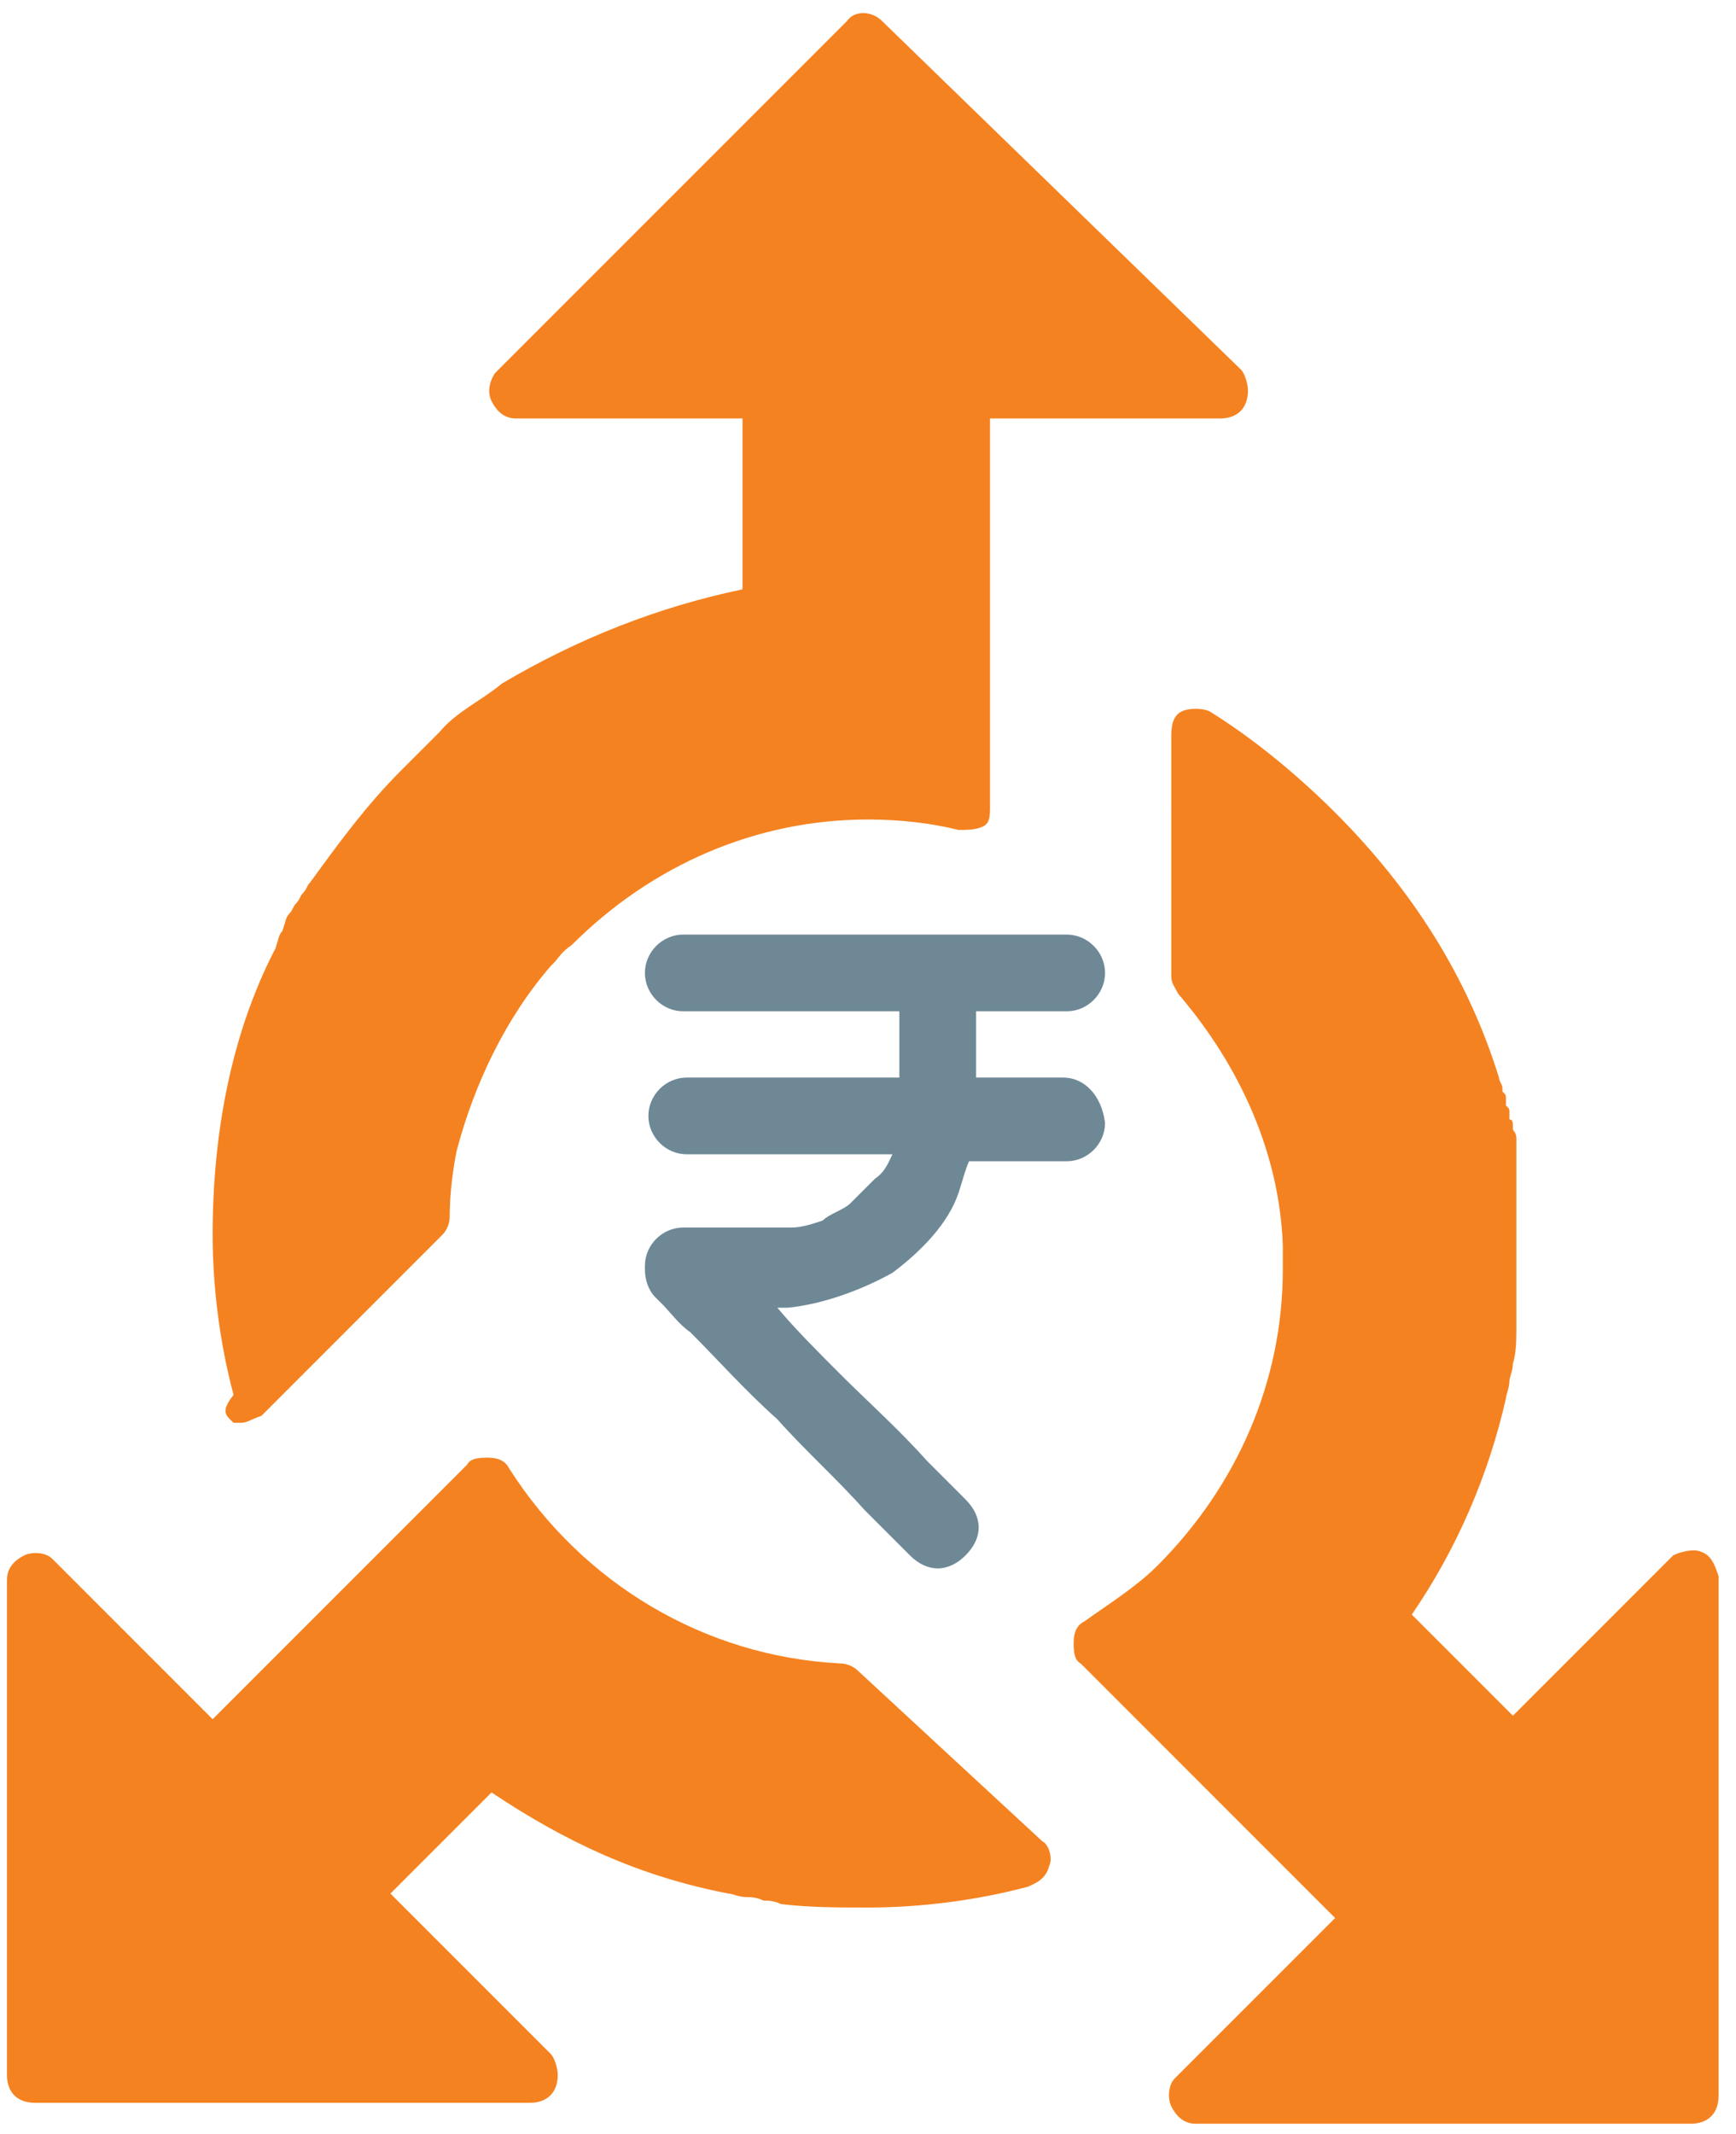
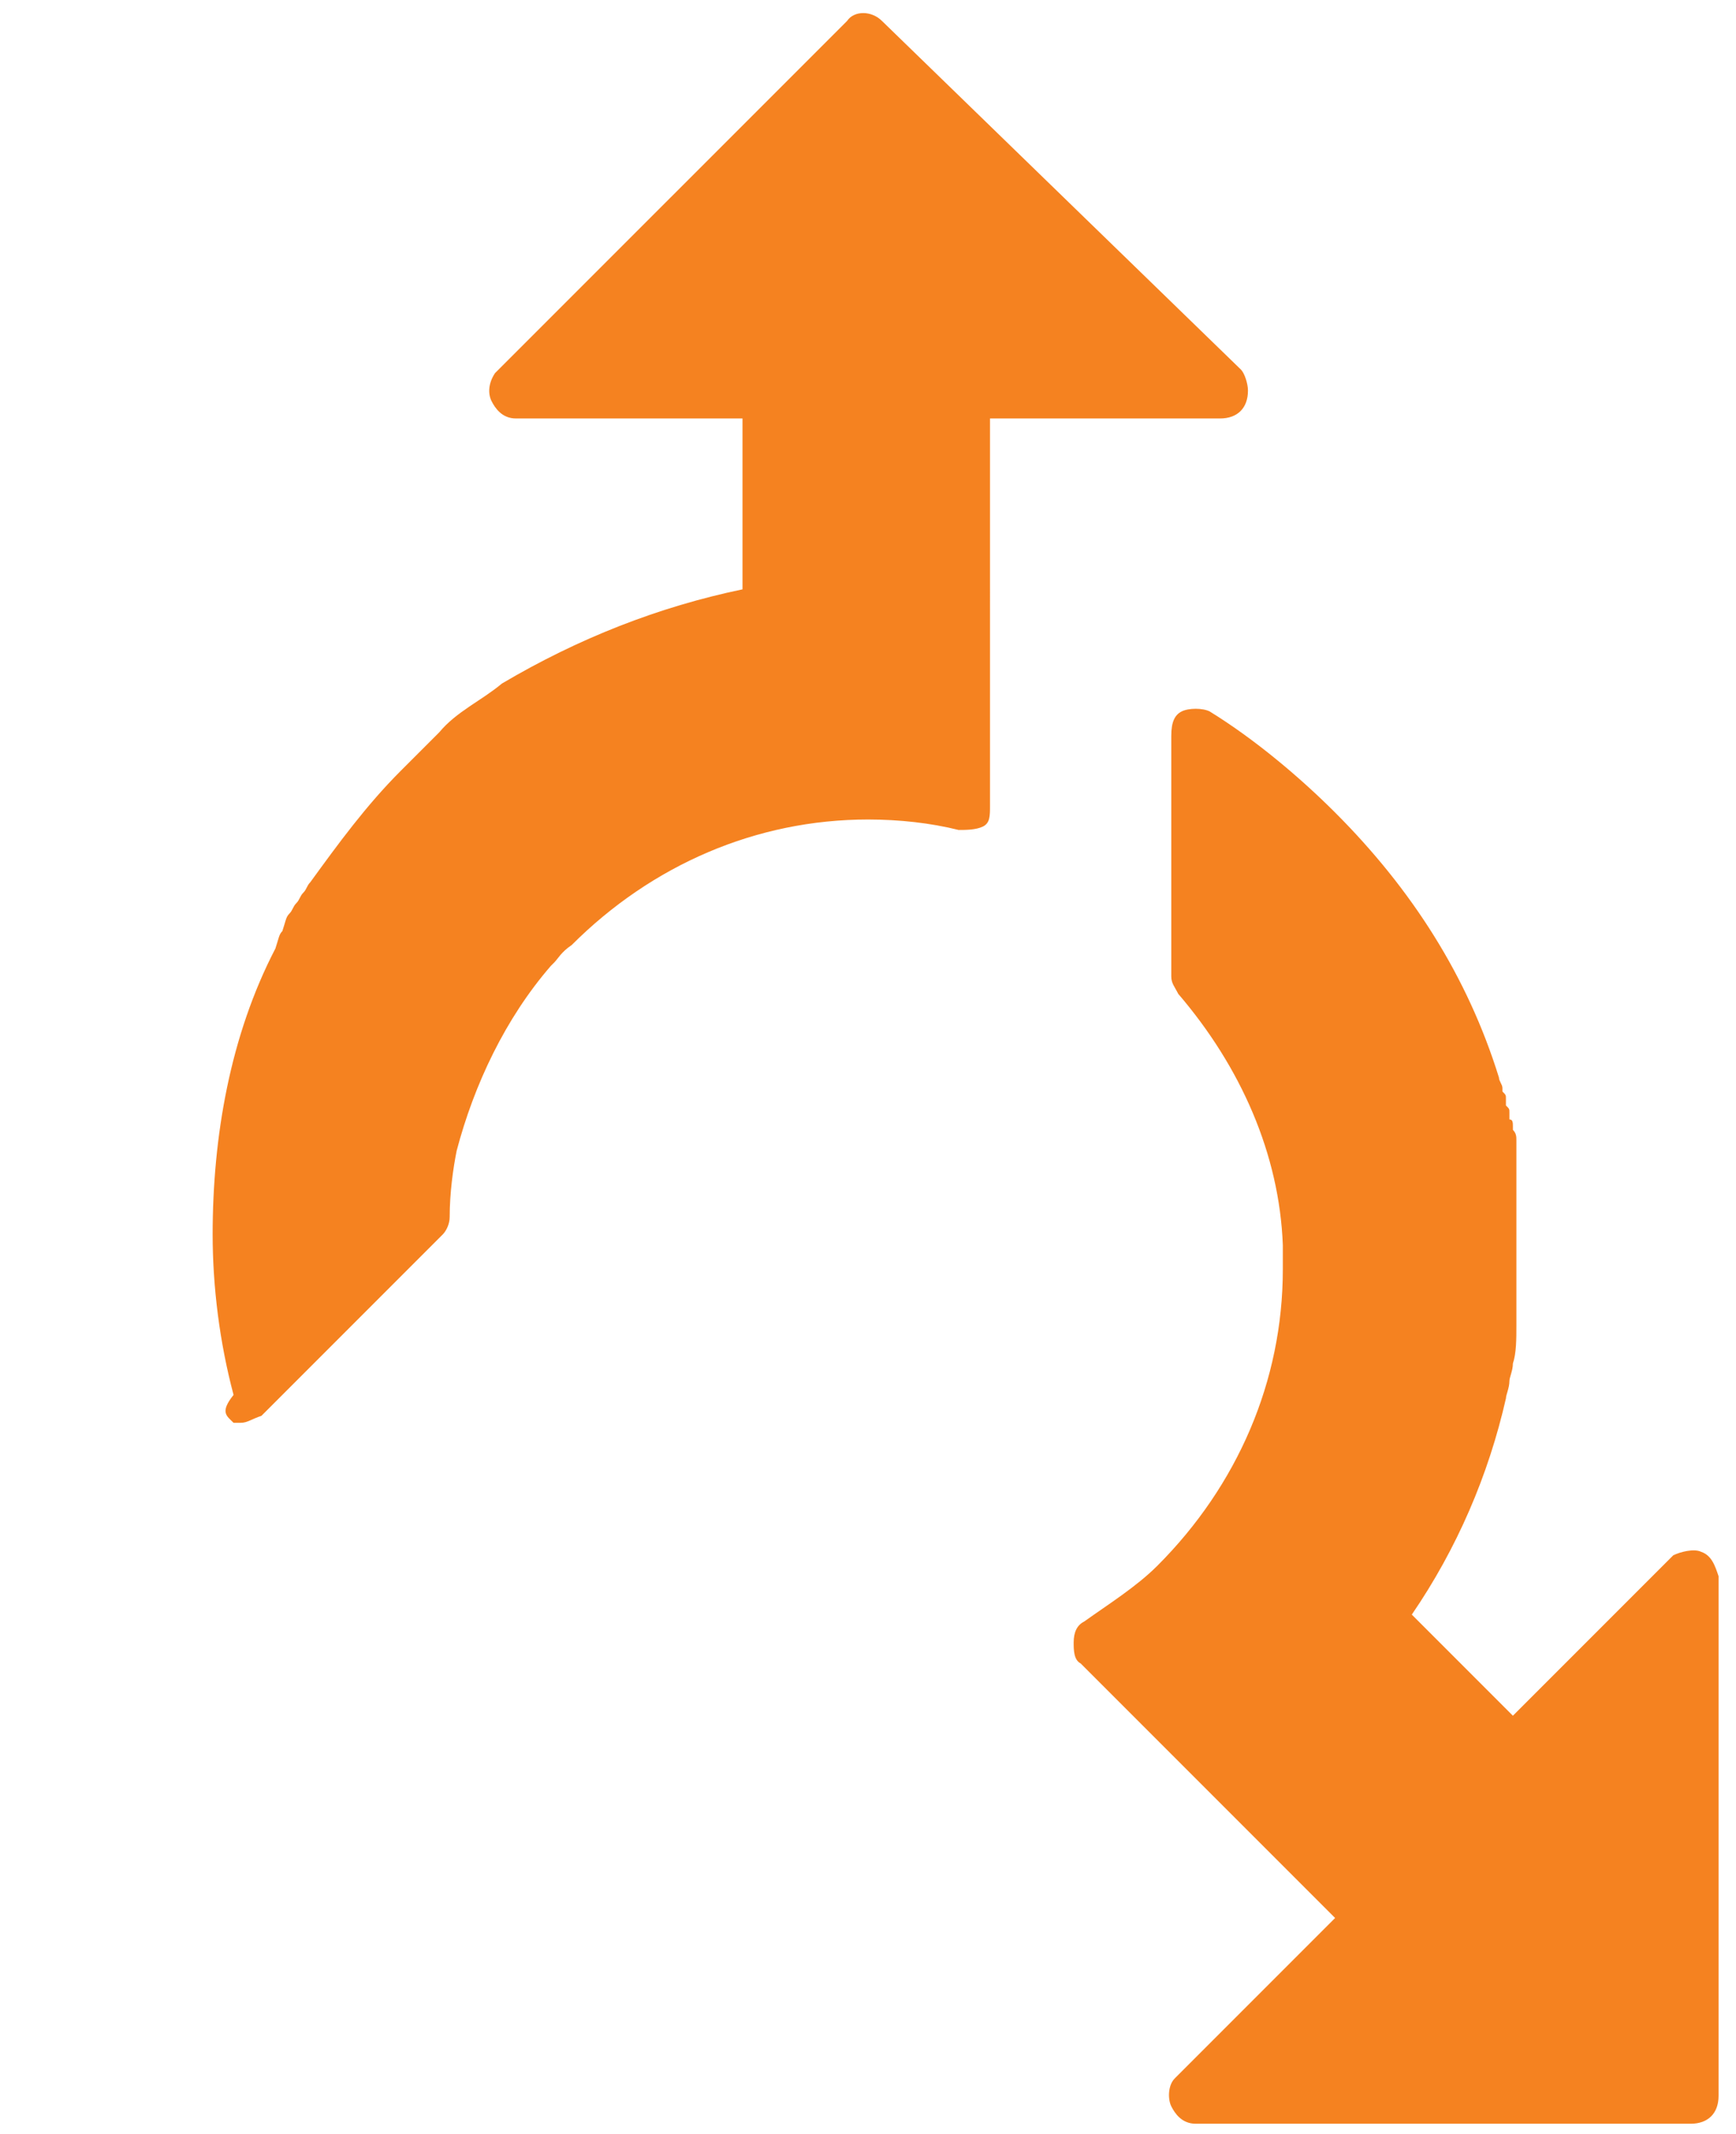
<svg xmlns="http://www.w3.org/2000/svg" version="1.1" id="Layer_1" x="0px" y="0px" viewBox="0 0 49.8 61.2" style="enable-background:new 0 0 49.8 61.2;" xml:space="preserve">
  <style type="text/css">
	.st0{fill:#F58220;}
	.st1{fill:#6E8896;}
</style>
  <g>
    <path class="st0" d="M6.7,40.8c0.1,0,0.1,0,0.2,0c0.2,0,0.3-0.1,0.6-0.2l5.2-5.2c0.1-0.1,0.2-0.3,0.2-0.5c0-0.7,0.1-1.4,0.2-1.9   l0,0c0.5-1.9,1.4-3.8,2.7-5.3c0,0,0,0,0.1-0.1c0.1-0.1,0.2-0.3,0.5-0.5c2.3-2.3,5.3-3.6,8.5-3.6c0.9,0,1.8,0.1,2.6,0.3   c0.2,0,0.5,0,0.7-0.1c0.2-0.1,0.2-0.3,0.2-0.6V12H35l0,0c0.5,0,0.8-0.3,0.8-0.8c0-0.2-0.1-0.5-0.2-0.6l-10.3-10   c-0.3-0.3-0.8-0.3-1,0L14.2,10.7C14,11,14,11.3,14.1,11.5c0.1,0.2,0.3,0.5,0.7,0.5h6.5v4.9c-2.4,0.5-4.7,1.4-6.9,2.7l0,0   c-0.6,0.5-1.3,0.8-1.8,1.4l-0.1,0.1c-0.1,0.1-0.2,0.2-0.3,0.3l0,0c0,0,0,0-0.1,0.1c-0.1,0.1-0.2,0.2-0.3,0.3l0,0l0,0   c-0.1,0.1-0.2,0.2-0.3,0.3c-1,1-1.8,2.1-2.6,3.2l0,0c-0.1,0.1-0.1,0.2-0.2,0.3l0,0c-0.1,0.1-0.1,0.2-0.2,0.3l0,0l0,0   c-0.1,0.1-0.1,0.2-0.2,0.3l0,0c-0.1,0.1-0.1,0.2-0.2,0.5l0,0c-0.1,0.1-0.1,0.2-0.2,0.5l0,0c-1.3,2.5-1.8,5.4-1.8,8.2   c0,1.5,0.2,3.1,0.6,4.6C6.3,40.5,6.5,40.6,6.7,40.8z" />
-     <path class="st0" d="M24.6,47.9c-0.1-0.1-0.3-0.2-0.5-0.2c-3.9-0.2-7.4-2.3-9.5-5.6c-0.1-0.2-0.3-0.3-0.6-0.3c-0.2,0-0.5,0-0.6,0.2   l-0.2,0.2l0,0l-7.1,7.1l-4.6-4.6c-0.2-0.2-0.6-0.2-0.8-0.1s-0.5,0.3-0.5,0.7v14.2c0,0.5,0.3,0.8,0.8,0.8h14.2l0,0   c0.5,0,0.8-0.3,0.8-0.8c0-0.2-0.1-0.5-0.2-0.6l-4.6-4.6l2.9-2.9c2.1,1.4,4.2,2.4,6.8,2.9l0,0c0.1,0,0.3,0.1,0.5,0.1l0,0   c0.1,0,0.3,0,0.5,0.1l0,0c0.1,0,0.3,0,0.5,0.1l0,0c0.8,0.1,1.7,0.1,2.5,0.1c1.5,0,3.1-0.2,4.6-0.6c0.2-0.1,0.5-0.2,0.6-0.6   c0.1-0.2,0-0.6-0.2-0.7L24.6,47.9z" />
-     <path class="st1" d="M30.5,30.9h-1.6h-0.9v-0.8V29h0.5h2.1l0,0c0.6,0,1.1-0.5,1.1-1.1c0-0.6-0.5-1.1-1.1-1.1h-1.6h-3.6h-3.7h-2.1   l0,0c-0.6,0-1.1,0.5-1.1,1.1c0,0.6,0.5,1.1,1.1,1.1h1.6h3.6h1v1.8v0.1h-0.3h-3.7h-2.1l0,0c-0.6,0-1.1,0.5-1.1,1.1   c0,0.6,0.5,1.1,1.1,1.1h1.6h3.6h0.7c-0.1,0.2-0.2,0.5-0.5,0.7c-0.2,0.2-0.5,0.5-0.7,0.7c-0.2,0.2-0.6,0.3-0.8,0.5   c-0.3,0.1-0.6,0.2-0.9,0.2c-0.5,0-0.9,0-1.4,0h-1.7l0,0c-0.6,0-1.1,0.5-1.1,1.1v0.1c0,0.3,0.1,0.6,0.3,0.8l0,0   c0.1,0.1,0.1,0.1,0.2,0.2c0.2,0.2,0.5,0.6,0.8,0.8c0.8,0.8,1.6,1.7,2.5,2.5c0.8,0.9,1.7,1.7,2.5,2.6c0.5,0.5,0.8,0.8,1.3,1.3   c0.5,0.5,1.1,0.5,1.6,0c0.5-0.5,0.5-1.1,0-1.6c-0.3-0.3-0.8-0.8-1.1-1.1c-0.8-0.9-1.7-1.7-2.5-2.5c-0.6-0.6-1.3-1.3-1.8-1.9   c0.1,0,0.2,0,0.3,0c1-0.1,2.1-0.5,3-1c0.8-0.6,1.6-1.4,1.9-2.3c0.1-0.3,0.2-0.7,0.3-0.9h0.7h2.1l0,0c0.6,0,1.1-0.5,1.1-1.1   C31.6,31.4,31.1,30.9,30.5,30.9" />
    <path class="st0" d="M48.8,44.5c-0.2-0.1-0.6,0-0.8,0.1l-4.6,4.6l-2.9-2.9c1.3-1.9,2.2-4,2.7-6.2l0,0l0,0c0-0.1,0.1-0.3,0.1-0.5   l0,0c0-0.1,0.1-0.3,0.1-0.5l0,0c0.1-0.3,0.1-0.7,0.1-1.1l0,0c0-0.1,0-0.3,0-0.5v-0.1l0,0c0-0.1,0-0.2,0-0.3c0-0.1,0-0.1,0-0.2   c0-0.1,0-0.2,0-0.3l0,0v-0.1c0-0.1,0-0.3,0-0.5l0,0l0,0l0,0l0,0c0-0.1,0-0.2,0-0.3v-0.1l0,0c0-0.1,0-0.2,0-0.2c0-0.1,0-0.1,0-0.2   s0-0.2,0-0.2l0,0v-0.1c0-0.1,0-0.2,0-0.3l0,0c0,0,0,0,0-0.1c0-0.1,0-0.2,0-0.5v-0.1l0,0c0-0.1,0-0.2,0-0.2c0-0.1,0-0.1,0-0.2   s0-0.1,0-0.2l0,0V33c0-0.1,0-0.2,0-0.2l0,0v-0.1c0-0.1,0-0.2-0.1-0.3v-0.1l0,0c0-0.1,0-0.2-0.1-0.2c0-0.1,0-0.1,0-0.2   c0-0.1,0-0.1-0.1-0.2c0-0.1,0-0.1,0-0.2c0-0.1,0-0.1-0.1-0.2l0,0v-0.1c0-0.1-0.1-0.2-0.1-0.3c-0.9-2.9-2.5-5.4-4.7-7.6   c-1-1-2.3-2.1-3.6-2.9c-0.2-0.1-0.6-0.1-0.8,0c-0.2,0.1-0.3,0.3-0.3,0.7V28c0,0.2,0.1,0.3,0.2,0.5c1.8,2.1,2.9,4.6,3,7.2l0,0   c0,0.2,0,0.5,0,0.7c0,3.2-1.3,6.2-3.6,8.5c-0.6,0.6-1.4,1.1-2.1,1.6c-0.2,0.1-0.3,0.3-0.3,0.6c0,0.2,0,0.5,0.2,0.6l7.3,7.3   l-4.6,4.6c-0.2,0.2-0.2,0.6-0.1,0.8c0.1,0.2,0.3,0.5,0.7,0.5h14.2c0.5,0,0.8-0.3,0.8-0.8V45.2C49.2,44.9,49.1,44.6,48.8,44.5z" />
  </g>
</svg>